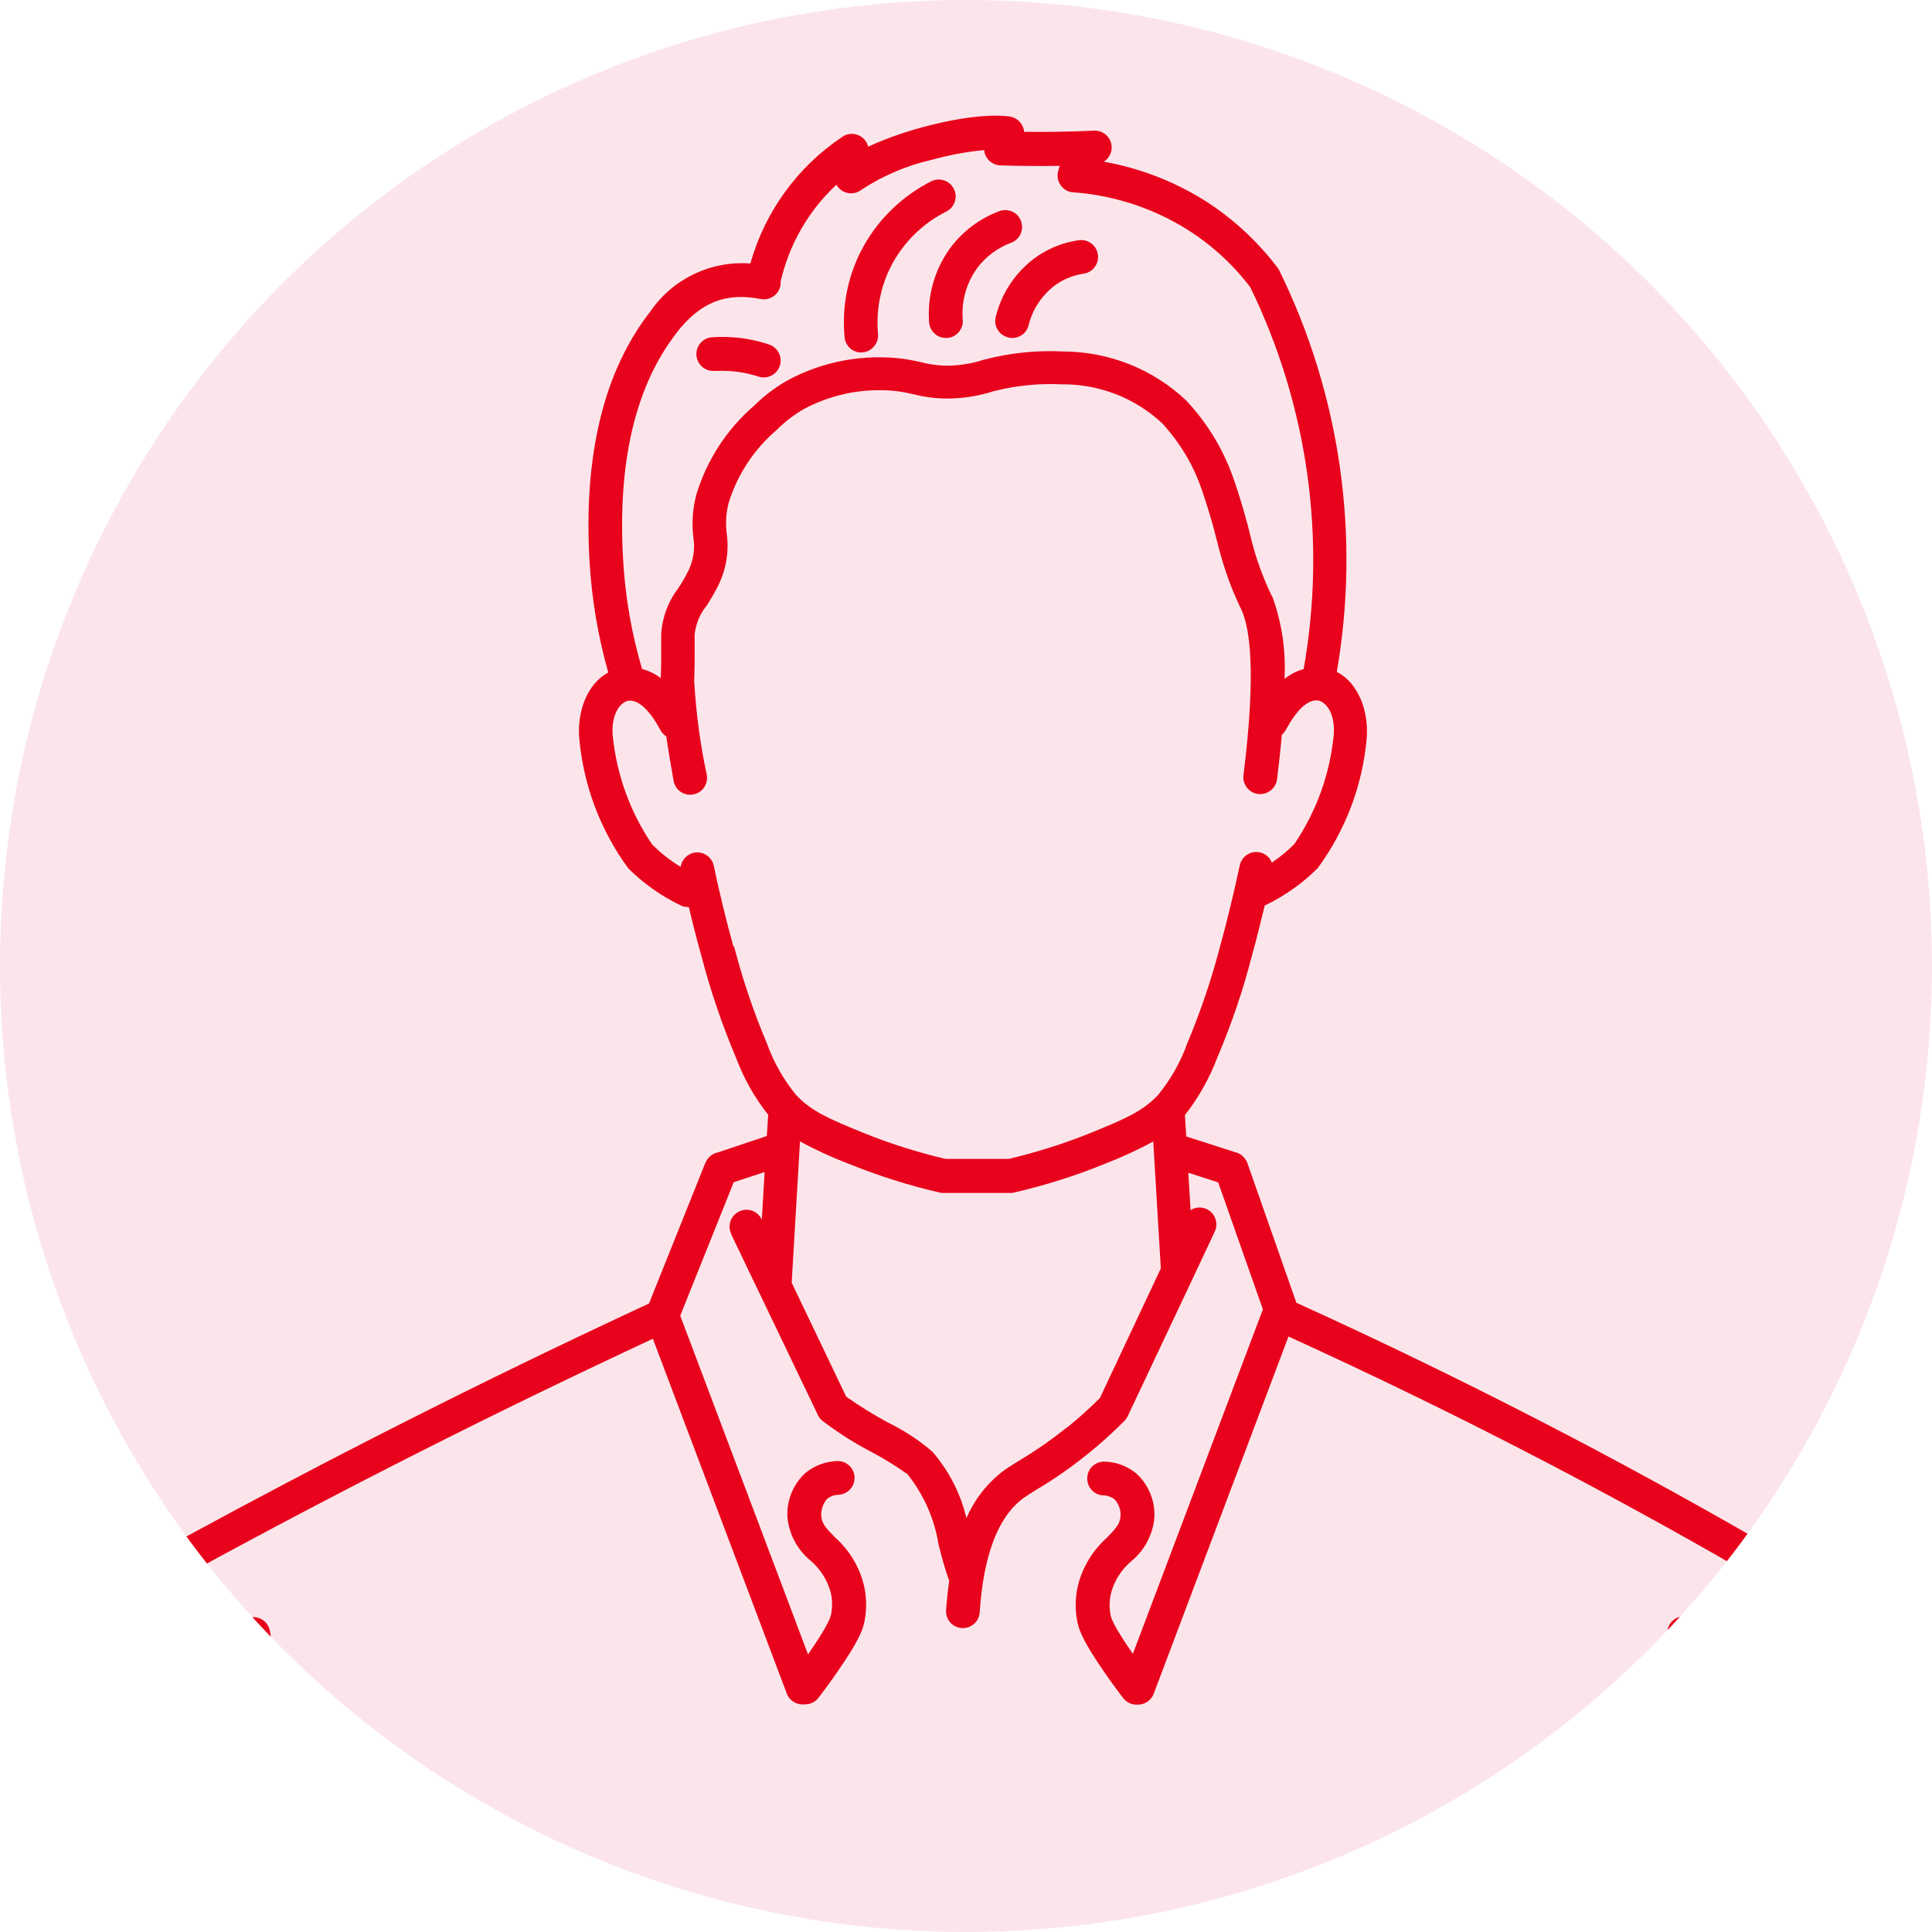
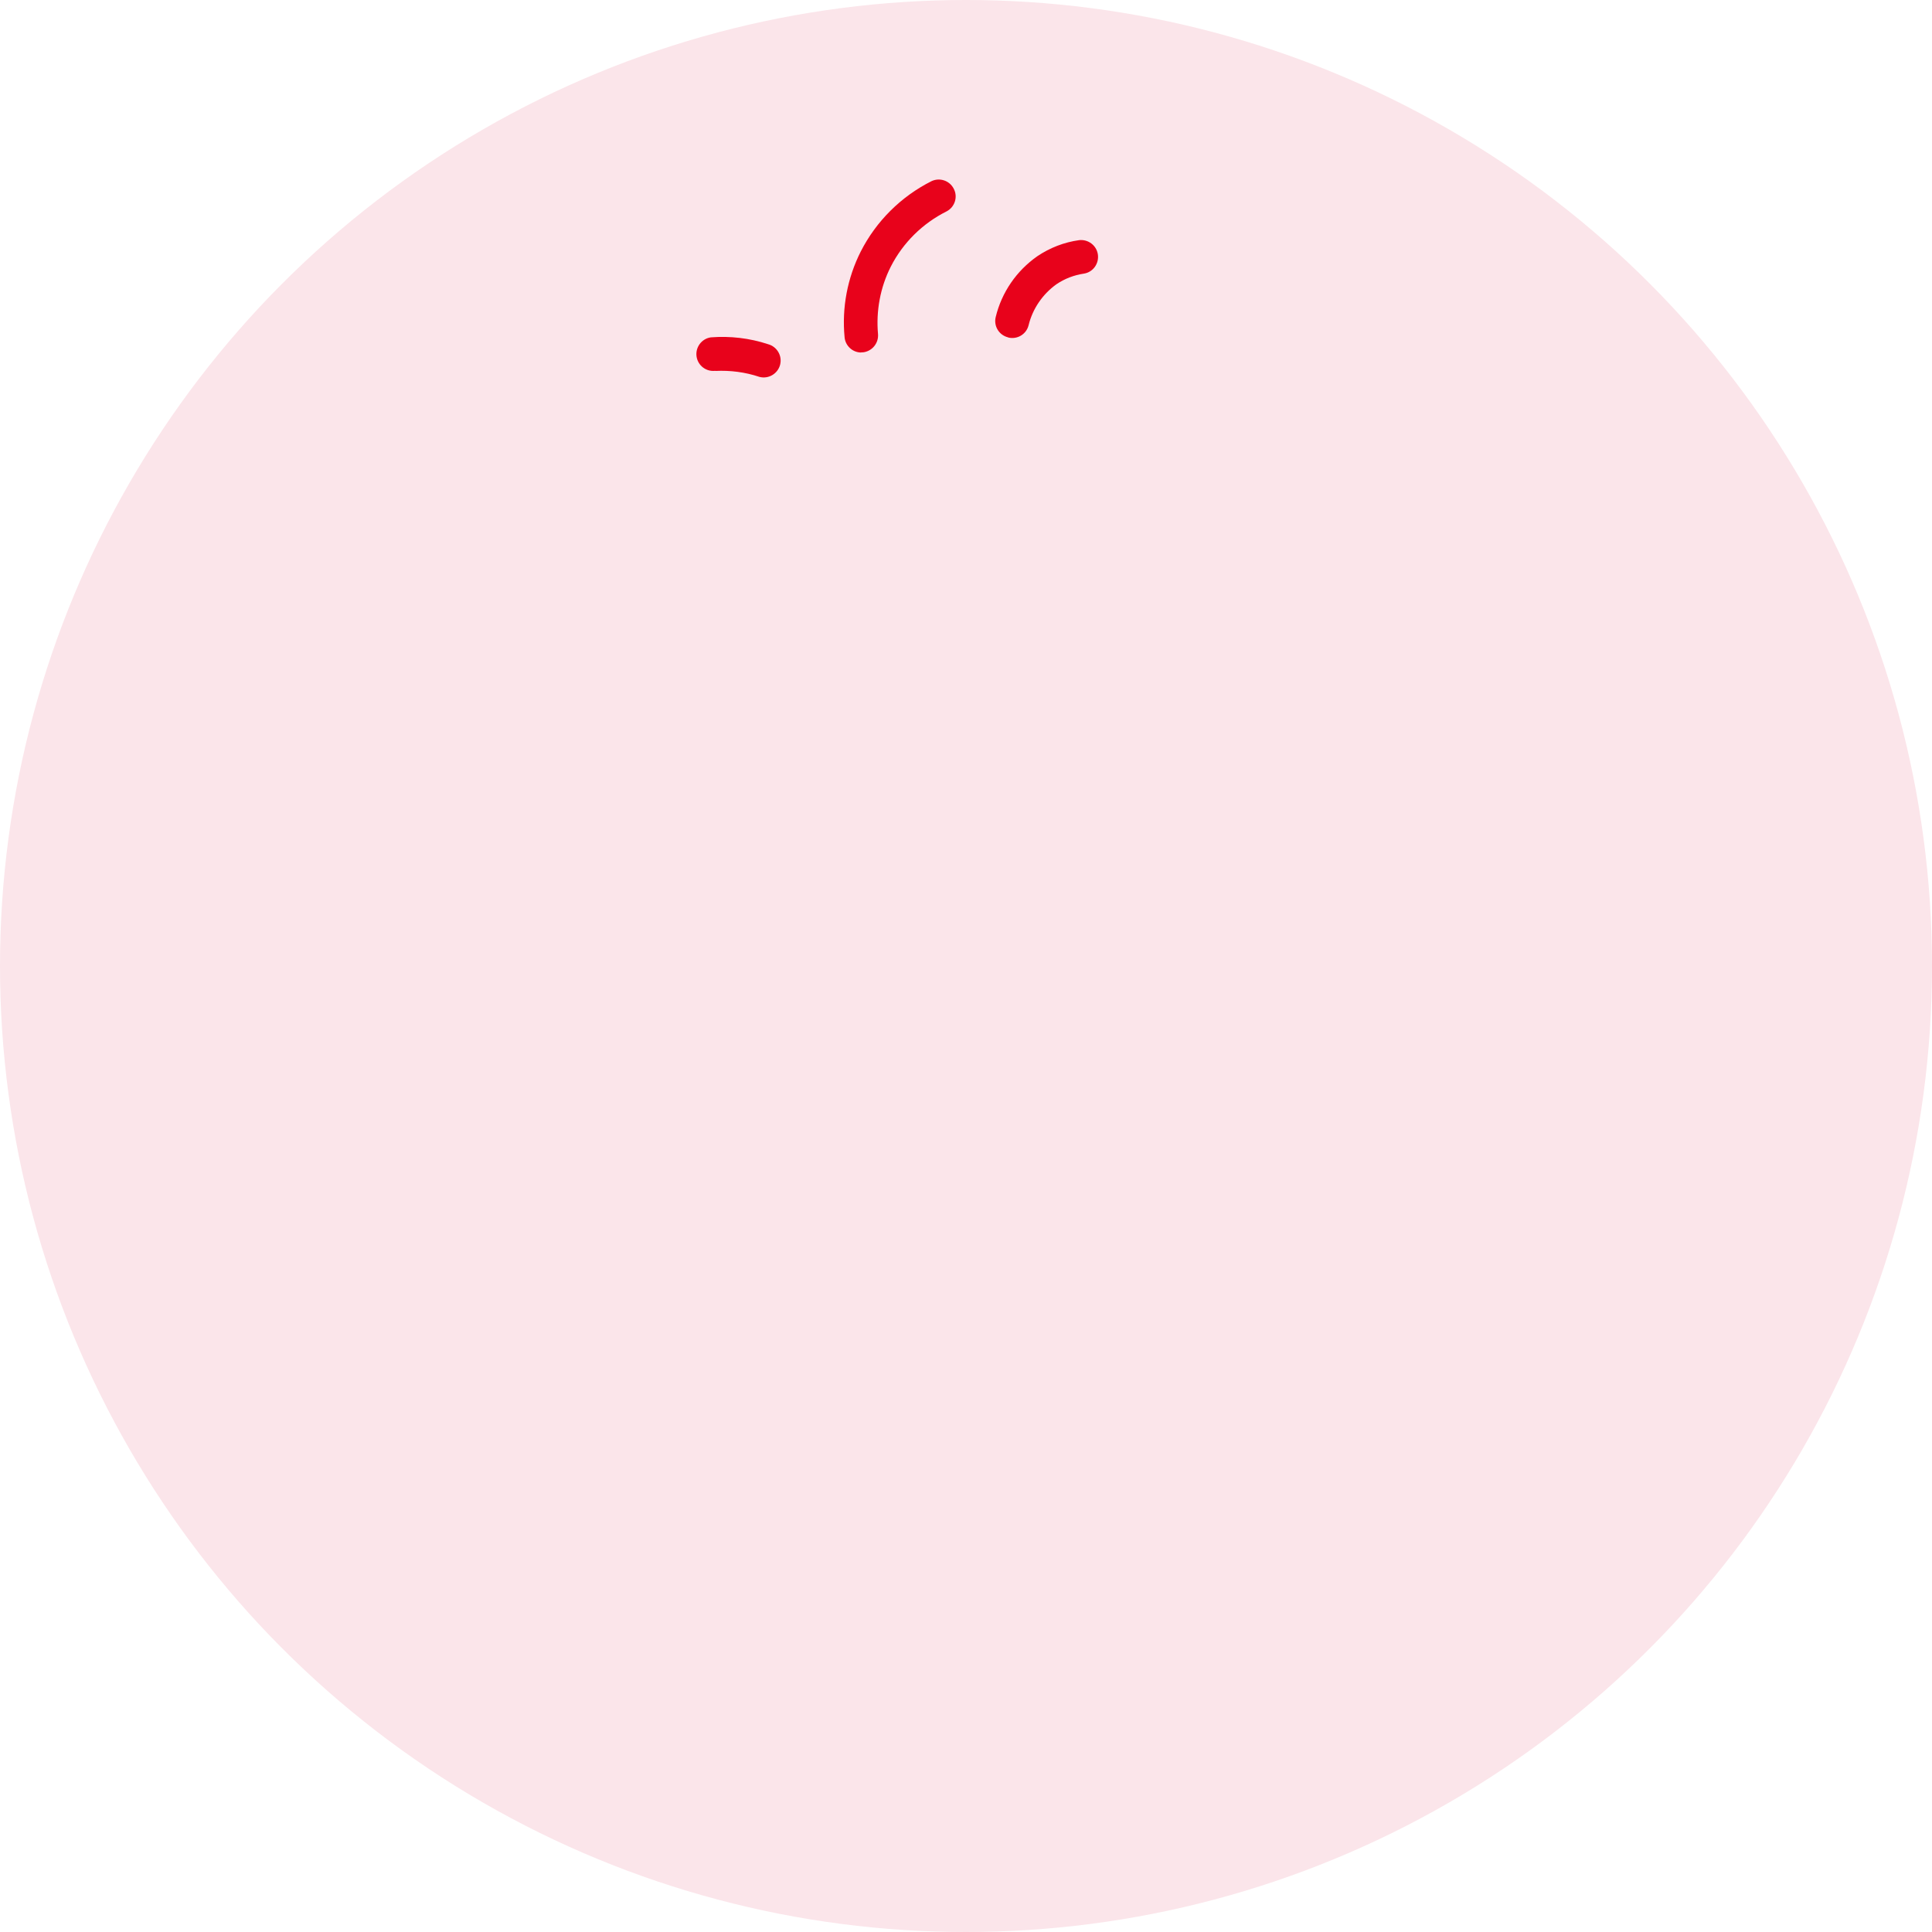
<svg xmlns="http://www.w3.org/2000/svg" id="_レイヤー_1" data-name="レイヤー 1" viewBox="0 0 130 130">
  <defs>
    <style> .cls-1 { fill: none; } .cls-2 { clip-path: url(#clippath); } .cls-3 { fill: #fbe5ea; } .cls-4 { fill: #e8021b; } </style>
    <clipPath id="clippath">
      <circle class="cls-1" cx="65" cy="65" r="65" />
    </clipPath>
  </defs>
  <circle class="cls-3" cx="65" cy="65" r="65" />
  <g class="cls-2">
    <g id="_グループ_438" data-name="グループ 438">
      <g id="_グループ_438-2" data-name="グループ 438-2">
        <path id="_パス_1254" data-name="パス 1254" class="cls-4" d="M57.95,23.71s.07,0,.1,0c.62-.06,1.08-.61,1.03-1.23-.14-1.56,.15-3.14,.86-4.54,.82-1.61,2.14-2.91,3.76-3.72,.55-.29,.77-.98,.47-1.53h0c-.28-.54-.94-.76-1.49-.5-2.05,1.03-3.72,2.69-4.76,4.73-.9,1.78-1.28,3.78-1.09,5.77,.05,.58,.54,1.03,1.12,1.03Z" />
-         <path id="_パス_1255" data-name="パス 1255" class="cls-4" d="M62.52,21.7c.05,.59,.54,1.04,1.13,1.04h.09c.63-.05,1.09-.6,1.04-1.22,0,0,0,0,0,0h0c-.1-1.24,.24-2.47,.97-3.48,.58-.78,1.38-1.37,2.29-1.71,.59-.22,.88-.87,.66-1.46,0,0,0,0,0,0-.22-.59-.87-.88-1.46-.66,0,0,0,0,0,0-1.32,.49-2.47,1.36-3.31,2.49-1.05,1.45-1.55,3.23-1.41,5.02Z" />
        <path id="_パス_1256" data-name="パス 1256" class="cls-4" d="M67.84,22.71c.61,.15,1.22-.22,1.37-.82,.27-1.11,.94-2.09,1.87-2.76,.56-.38,1.19-.62,1.86-.72,.62-.1,1.03-.69,.93-1.31,0,0,0,0,0,0-.1-.6-.66-1.01-1.26-.94-1.01,.14-1.96,.51-2.81,1.08-1.4,.98-2.4,2.43-2.8,4.09-.15,.61,.22,1.22,.83,1.37Z" />
        <path id="_パス_1257" data-name="パス 1257" class="cls-4" d="M48.13,24.96c1.01-.05,2.02,.08,2.97,.4,.61,.16,1.23-.21,1.39-.81,.16-.61-.21-1.23-.81-1.39-1.24-.41-2.55-.56-3.85-.46-.62,.09-1.05,.67-.96,1.29,0,0,0,0,0,0,.09,.61,.65,1.04,1.27,.96h0Z" />
-         <path id="_パス_1258" data-name="パス 1258" class="cls-4" d="M18.16,109.74c-.11-.62-.71-1.02-1.32-.91h0c-.6,.11-1,.67-.92,1.28l1.82,11.11c.11,.62,.71,1.02,1.32,.91h0c.6-.11,1-.67,.92-1.28l-1.82-11.11Z" />
-         <path id="_パス_1259" data-name="パス 1259" class="cls-4" d="M123.31,120.88c-1.2-7.67-1.8-12.17-1.81-13.74,.04-1.21-.49-2.37-1.45-3.12-.54-.44-1.25-.63-1.94-.52-4.64-2.67-9.4-5.27-14.16-7.73-5.48-2.83-11.1-5.56-16.72-8.11l-3.29-9.38v-.02s-.02-.04-.03-.06-.01-.03-.02-.05l-.03-.05s-.02-.04-.03-.05l-.03-.04s-.02-.03-.04-.05l-.03-.04s-.03-.03-.04-.05l-.04-.04-.04-.04s-.03-.03-.04-.04l-.04-.03s-.03-.02-.05-.03l-.04-.03-.05-.03-.05-.03-.05-.02s-.04-.02-.06-.02h-.02s-3.39-1.09-3.39-1.09l-.09-1.44c.92-1.17,1.65-2.47,2.18-3.87,.95-2.23,1.73-4.52,2.33-6.86,.31-1.11,.59-2.24,.86-3.37l.04-.02c1.31-.63,2.5-1.47,3.53-2.5,1.87-2.55,3.01-5.56,3.29-8.71,.15-1.78-.52-3.73-2.01-4.49,1.59-9.19,.24-18.64-3.87-27.01-.03-.06-.07-.13-.11-.18-1.34-1.77-2.98-3.29-4.85-4.49-2.09-1.32-4.42-2.22-6.85-2.65,.53-.33,.69-1.03,.36-1.56-.22-.35-.6-.55-1.01-.53-1.56,.07-3.14,.1-4.71,.08,0-.1-.03-.21-.07-.3-.14-.39-.49-.67-.9-.73-2.26-.32-6.66,.69-9.52,2.03-.15-.61-.77-.98-1.38-.83,0,0,0,0,0,0-.13,.03-.25,.08-.35,.16-3.02,2.01-5.22,5.04-6.2,8.53-2.66-.2-5.23,1.03-6.73,3.23-3.13,4.01-4.51,9.67-4.09,16.84,.15,2.52,.57,5.02,1.26,7.45-1.46,.78-2.11,2.7-1.95,4.46,.29,3.15,1.42,6.16,3.29,8.71,1.03,1.03,2.22,1.87,3.53,2.5,.15,.08,.32,.11,.5,.11h.05c.26,1.1,.54,2.2,.84,3.27,.61,2.34,1.39,4.63,2.33,6.86,.52,1.39,1.25,2.69,2.17,3.85l-.09,1.43-3.44,1.15h-.04s-.04,.03-.06,.04l-.05,.02-.05,.02-.05,.03-.04,.03s-.03,.02-.05,.04l-.04,.03s-.03,.03-.04,.04-.03,.02-.04,.04l-.03,.04s-.03,.03-.04,.04l-.03,.04s-.02,.03-.03,.05l-.03,.05s-.02,.03-.03,.05-.02,.04-.03,.06-.01,.02-.02,.04l-3.79,9.46c-5.6,2.6-11.22,5.32-16.72,8.11-4.92,2.49-9.86,5.09-14.71,7.73-.78-.26-1.64-.09-2.28,.43-.95,.75-1.49,1.91-1.44,3.12-.02,1.57-.61,6.07-1.81,13.75-.1,.62,.32,1.2,.94,1.3,0,0,0,0,0,0h0c.06,0,.12,.01,.18,.01,.56,0,1.03-.41,1.12-.96,1.28-8.15,1.85-12.53,1.84-14.19,0-.07,0-.13-.02-.2,.07-.42,.29-.8,.63-1.07,.06-.04,.09-.05,.11-.05,.21,.18,.47,.27,.74,.27,.19,0,.38-.05,.54-.14,5-2.73,10.11-5.42,15.19-7.99,5.25-2.66,10.61-5.26,15.95-7.75l9.01,23.87c.18,.49,.68,.79,1.2,.73h.04c.35,0,.69-.16,.9-.45,.47-.61,.92-1.23,1.35-1.86,1.42-2.06,1.65-2.78,1.75-3.33,.15-.8,.13-1.62-.06-2.41-.31-1.24-.99-2.35-1.94-3.19-.61-.62-.9-.94-.92-1.47-.02-.41,.13-.81,.4-1.12,.22-.17,.49-.27,.77-.27,.63-.04,1.1-.57,1.07-1.2h0c-.03-.62-.56-1.09-1.18-1.07-.79,.03-1.55,.32-2.16,.83-.79,.75-1.22,1.8-1.18,2.89,.09,1.17,.66,2.24,1.56,2.98,.65,.55,1.12,1.29,1.35,2.11,.12,.48,.13,.98,.04,1.47-.04,.19-.12,.63-1.39,2.48-.06,.09-.12,.17-.17,.25l-8.6-22.79,3.6-8.98,2.08-.69-.19,3.21h0c-.26-.58-.94-.83-1.51-.56h0c-.57,.26-.82,.94-.55,1.51v.03s5.81,12.11,5.81,12.11v.02s.03,.05,.04,.08l.02,.03s.03,.04,.04,.06l.02,.03s.04,.05,.06,.08h0s.05,.05,.08,.08h0l.02,.02,.02,.02c1.05,.8,2.17,1.52,3.35,2.13,.83,.44,1.63,.94,2.4,1.48h0c1.09,1.37,1.81,2.99,2.09,4.71,.2,.8,.42,1.64,.72,2.48-.09,.62-.16,1.27-.21,1.96-.04,.63,.43,1.17,1.05,1.21,0,0,0,0,0,0h.08c.6,0,1.09-.46,1.13-1.06,.26-3.89,1.26-6.48,2.98-7.71,.22-.16,.52-.35,.87-.56,1.21-.72,2.36-1.53,3.45-2.41,.87-.7,1.69-1.45,2.48-2.24h.01s0-.02,0-.02h0s.04-.05,.06-.08h.01s.04-.07,.06-.1v-.02s.04-.04,.05-.06,.01-.03,.02-.04v-.02s4.33-9.17,4.33-9.17h0s1.5-3.19,1.5-3.19c.27-.57,.02-1.24-.54-1.51-.35-.17-.77-.14-1.09,.07l-.15-2.52,2.01,.65,3.01,8.55s-.01,.03-.02,.04l-8.73,23.13-.12-.17c-1.27-1.85-1.36-2.29-1.39-2.48-.09-.49-.07-.99,.05-1.47,.22-.82,.7-1.56,1.35-2.11,.91-.74,1.47-1.82,1.56-2.98,.04-1.09-.39-2.14-1.18-2.89-.6-.51-1.36-.81-2.16-.83-.63-.03-1.16,.46-1.18,1.09-.03,.62,.45,1.15,1.07,1.18,.28,0,.55,.1,.77,.27,.28,.3,.42,.7,.4,1.11-.02,.52-.31,.84-.92,1.47-.95,.85-1.63,1.96-1.94,3.19-.19,.79-.21,1.61-.06,2.41,.11,.55,.33,1.27,1.75,3.33,.43,.63,.88,1.25,1.35,1.86,.22,.28,.55,.45,.9,.44h.09c.47,0,.89-.29,1.06-.73l9.07-24.04c5.44,2.48,10.88,5.12,16.18,7.86,4.82,2.49,9.64,5.13,14.34,7.84,.17,.13,.36,.21,.57,.24,.05,0,.11,.01,.16,.01,.19,0,.37-.05,.53-.13,.03,0,.06,.02,.09,.05,.33,.27,.56,.65,.63,1.07-.01,.07-.02,.13-.02,.2,0,1.66,.56,6.03,1.84,14.18,.1,.62,.68,1.04,1.3,.95,0,0,0,0,0,0,.62-.1,1.04-.68,.95-1.3,0,0,0,0,0,0h0ZM45.54,22.37c1.59-2.03,3.28-2.71,5.64-2.25,.61,.12,1.21-.28,1.33-.89,.02-.1,.03-.2,.02-.31,.58-2.49,1.88-4.75,3.75-6.49,.31,.55,1,.74,1.55,.43t0,0c.06-.03,.11-.07,.16-.11,1.43-.93,3.01-1.61,4.68-1.99,1.16-.32,2.35-.55,3.55-.66,.05,.57,.53,1.01,1.1,1.03,1.32,.04,2.65,.05,3.99,.03-.04,.12-.08,.24-.11,.36-.16,.61,.2,1.23,.81,1.39,0,0,0,0,0,0,.07,.02,.14,.03,.21,.03,2.74,.2,5.39,1.07,7.71,2.53,1.62,1.03,3.04,2.33,4.2,3.86,3.88,7.97,5.14,16.96,3.59,25.69-.47,.13-.91,.36-1.29,.66,.1-1.84-.16-3.69-.78-5.43-.03-.07-.07-.17-.13-.27-.52-1.09-.94-2.23-1.25-3.4-.04-.16-.09-.33-.13-.51-.1-.41-.23-.93-.44-1.66-.32-1.1-.63-2.03-.77-2.4-.68-1.87-1.73-3.58-3.09-5.04-2.24-2.13-5.21-3.31-8.3-3.32-1.77-.09-3.55,.09-5.27,.54h-.03c-.74,.25-1.5,.38-2.27,.41-.66,.02-1.31-.05-1.95-.22-.36-.08-.77-.17-1.27-.24-2.66-.33-5.37,.17-7.73,1.44-.84,.47-1.61,1.06-2.29,1.73-1.82,1.57-3.15,3.62-3.86,5.92-.26,.94-.33,1.93-.22,2.9,.13,.75,.02,1.52-.3,2.21-.21,.43-.44,.84-.71,1.24-.69,.9-1.09,1.99-1.15,3.13v.23c0,.3,0,.87,0,1.63,0,.36-.02,.71-.03,1.06-.37-.29-.8-.49-1.26-.62-.7-2.38-1.13-4.84-1.27-7.32-.39-6.6,.83-11.75,3.61-15.31h0Zm3.81,41.33c-.49-1.78-.94-3.61-1.32-5.44-.13-.61-.73-1.01-1.34-.88-.47,.1-.82,.48-.89,.95-.7-.42-1.34-.93-1.92-1.51-1.48-2.18-2.39-4.69-2.65-7.31-.13-1.53,.57-2.31,1.08-2.36,.66-.06,1.39,.61,2.13,1.98,.09,.17,.23,.31,.39,.42,.12,.81,.28,1.78,.49,2.96,.09,.62,.67,1.05,1.29,.95,.62-.09,1.05-.67,.95-1.29,0-.02,0-.04-.01-.06-.44-2.07-.72-4.18-.84-6.29v-.02c.01-.4,.03-.81,.03-1.22,.01-.8,0-1.39,0-1.7v-.2c.08-.71,.36-1.38,.81-1.93,.31-.48,.6-.98,.85-1.5,.48-1.04,.66-2.2,.5-3.34-.09-.7-.05-1.42,.14-2.11,.59-1.89,1.71-3.58,3.22-4.87l.02-.02,.02-.02c.55-.54,1.16-1.01,1.83-1.39,1.93-1.02,4.13-1.43,6.3-1.17,.42,.06,.76,.14,1.09,.21,.82,.21,1.67,.3,2.52,.27,.98-.03,1.95-.2,2.89-.51h.03c1.47-.37,2.98-.51,4.49-.44,2.52-.02,4.95,.92,6.78,2.65,1.12,1.23,2,2.66,2.56,4.23,.13,.35,.42,1.21,.72,2.25,.2,.69,.31,1.16,.42,1.57,.05,.19,.09,.37,.14,.54,.35,1.3,.81,2.57,1.39,3.78,.05,.09,.08,.17,.11,.24,.52,1.19,.97,4.07,.1,11.04-.08,.62,.37,1.19,.99,1.27h0s.09,0,.14,0c.57,0,1.06-.43,1.13-1,.13-1.06,.24-2.05,.32-2.99,.11-.09,.2-.2,.27-.33,.75-1.37,1.47-2.04,2.14-1.98,.51,.05,1.21,.82,1.08,2.36-.26,2.62-1.17,5.13-2.65,7.31-.46,.46-.97,.88-1.51,1.24-.23-.58-.89-.86-1.47-.63-.35,.14-.61,.45-.69,.82-.39,1.83-.83,3.66-1.32,5.44-.58,2.23-1.32,4.41-2.21,6.53-.45,1.26-1.11,2.43-1.96,3.47-1.01,1.09-2.21,1.61-4.44,2.52-1.82,.74-3.7,1.34-5.62,1.79h-4.25c-1.92-.45-3.8-1.05-5.62-1.79-2.23-.91-3.43-1.43-4.44-2.52-.85-1.04-1.51-2.21-1.96-3.47-.9-2.12-1.63-4.3-2.21-6.53h0Zm22.45,32.34c-1.02,.82-2.09,1.57-3.22,2.24-.38,.24-.72,.44-1.01,.65-1.12,.84-2,1.95-2.54,3.23-.39-1.66-1.18-3.19-2.29-4.48-.9-.77-1.9-1.43-2.97-1.95-.98-.53-1.92-1.11-2.83-1.75l-3.67-7.67,.56-9.51c1.06,.58,2.15,1.08,3.28,1.51,1.98,.8,4.02,1.45,6.1,1.93,.09,.02,.17,.03,.26,.03h4.51c.09,0,.17,0,.26-.03,2.08-.48,4.12-1.12,6.1-1.93,1.12-.43,2.21-.93,3.26-1.5l.51,8.54-4.1,8.72c-.69,.69-1.42,1.35-2.18,1.96h0Z" />
-         <path id="_パス_1260" data-name="パス 1260" class="cls-4" d="M113.5,108.77c-.62-.1-1.2,.32-1.3,.94l-1.82,11.1c-.1,.62,.32,1.2,.94,1.3,.06,.01,.12,.02,.18,.02,.56,0,1.03-.4,1.12-.95l1.82-11.1c.1-.62-.32-1.2-.94-1.3Z" />
      </g>
    </g>
  </g>
</svg>